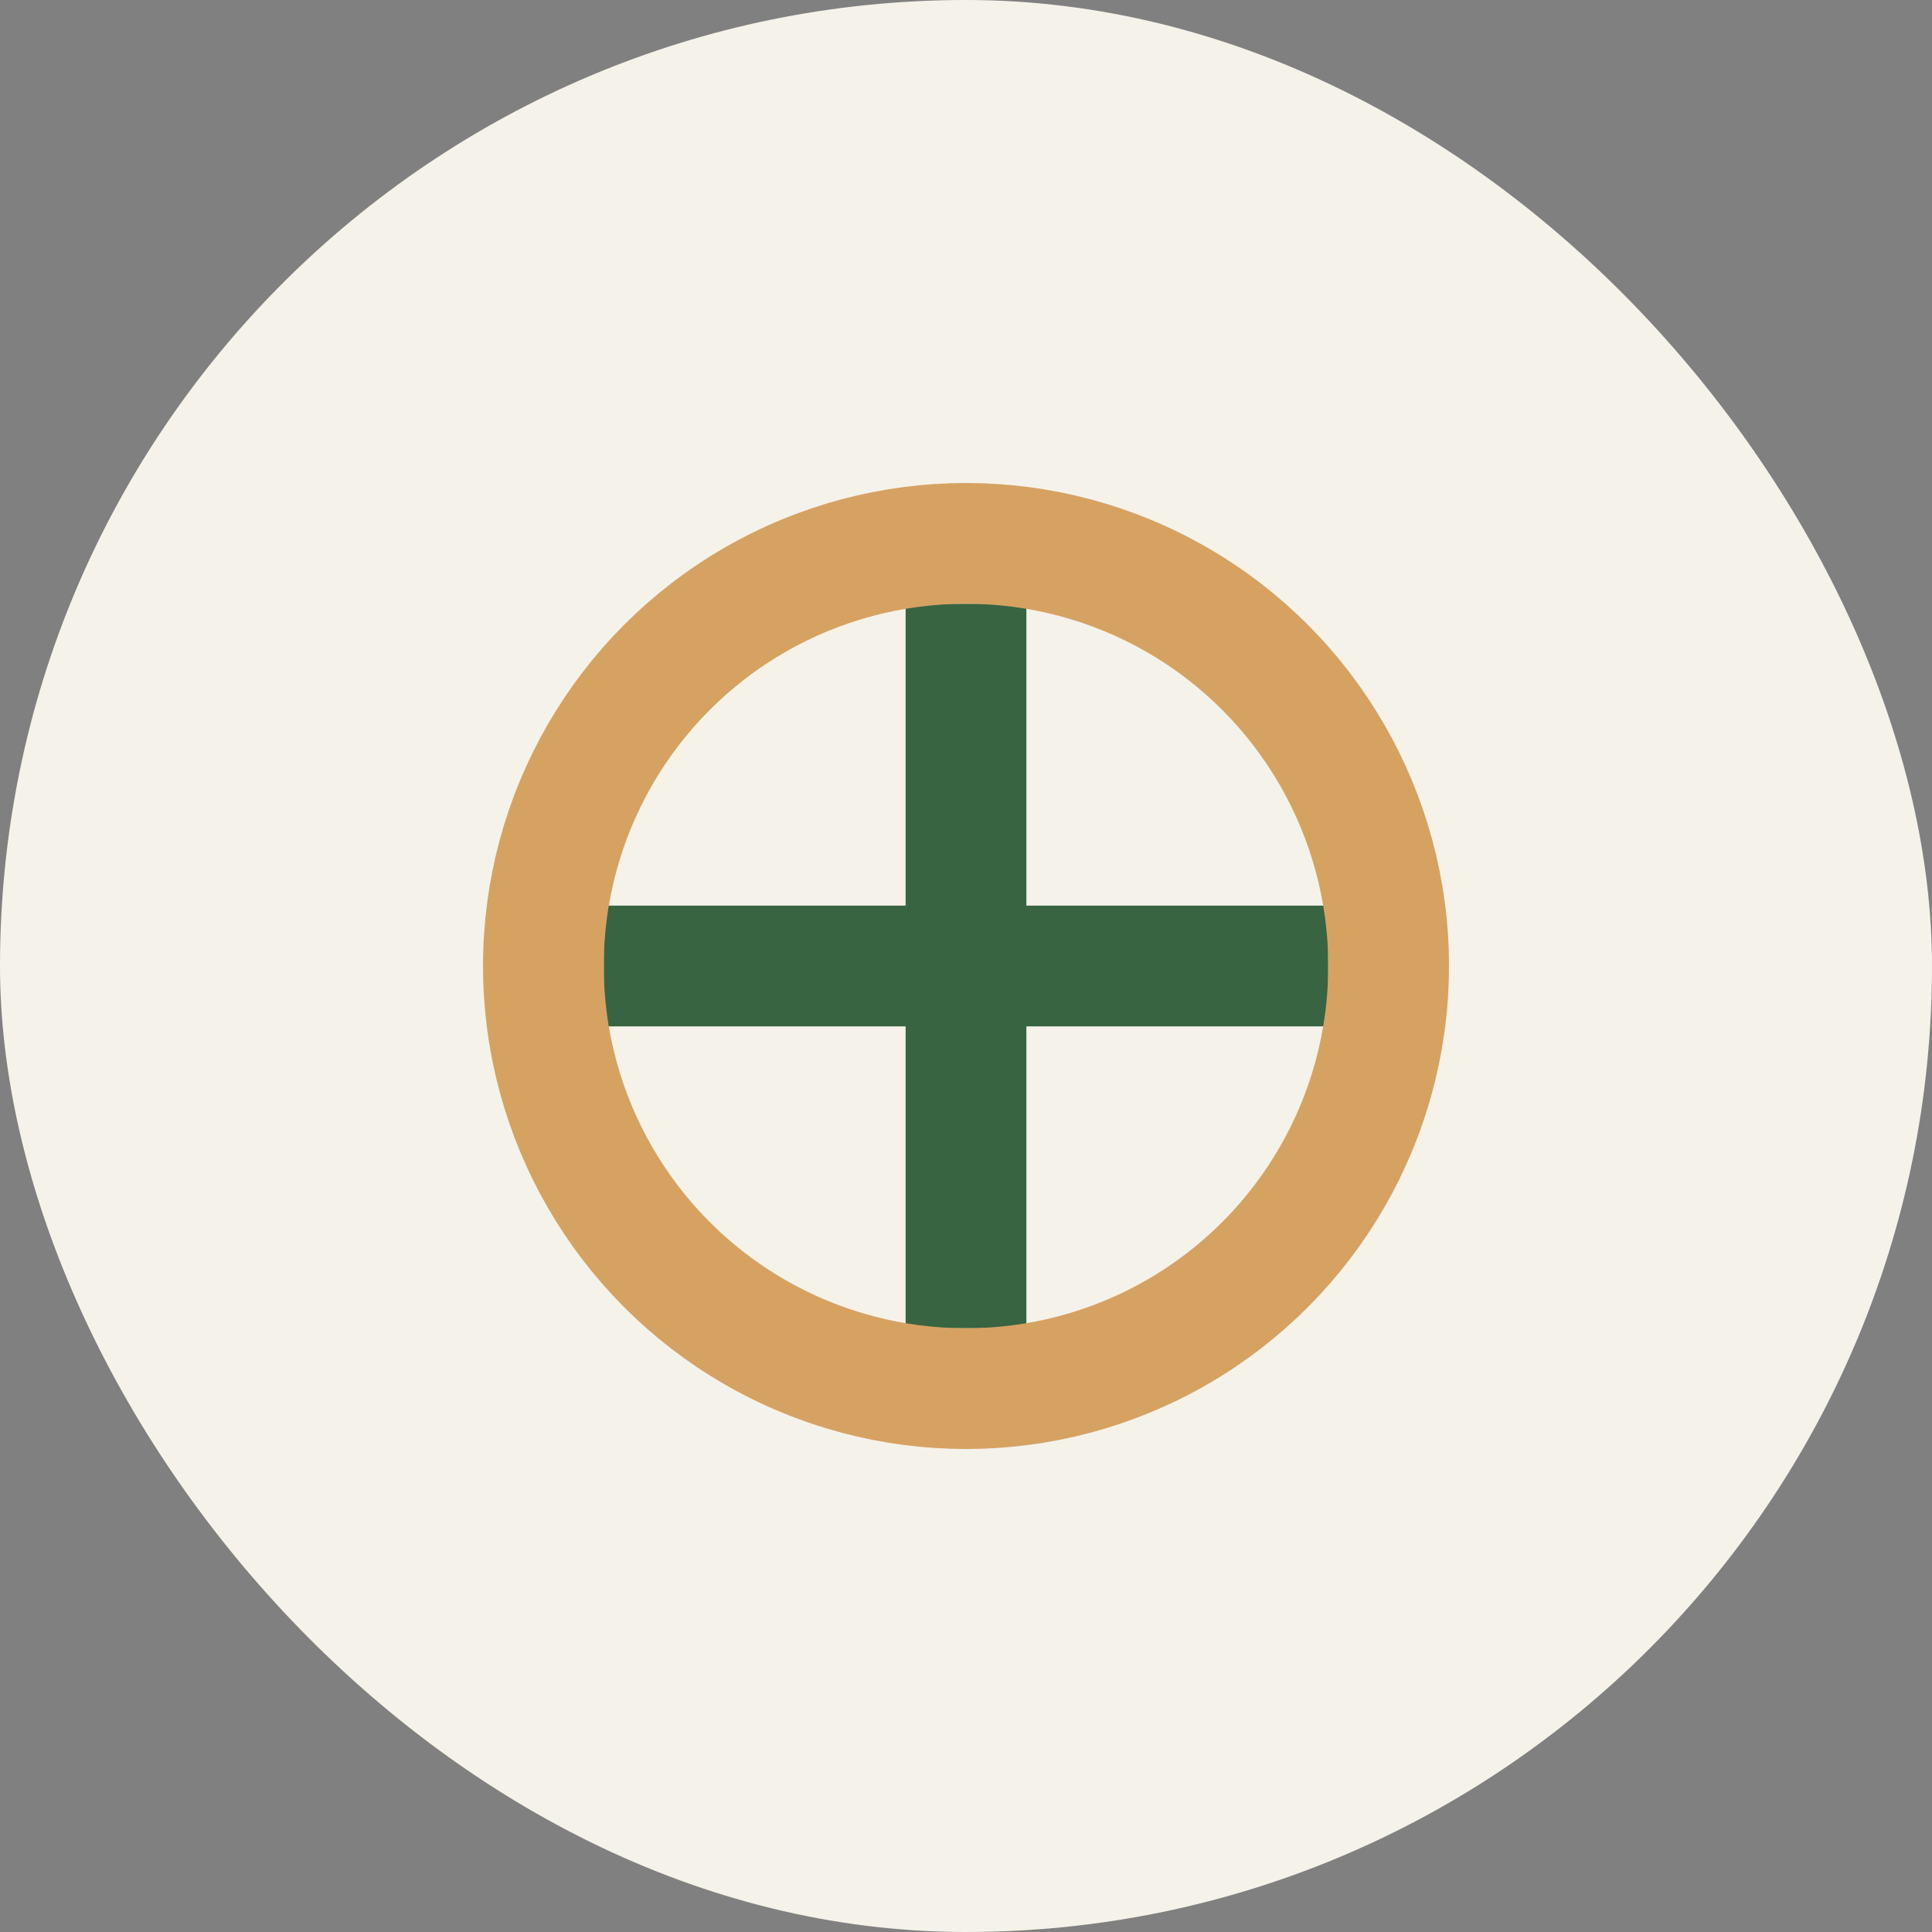
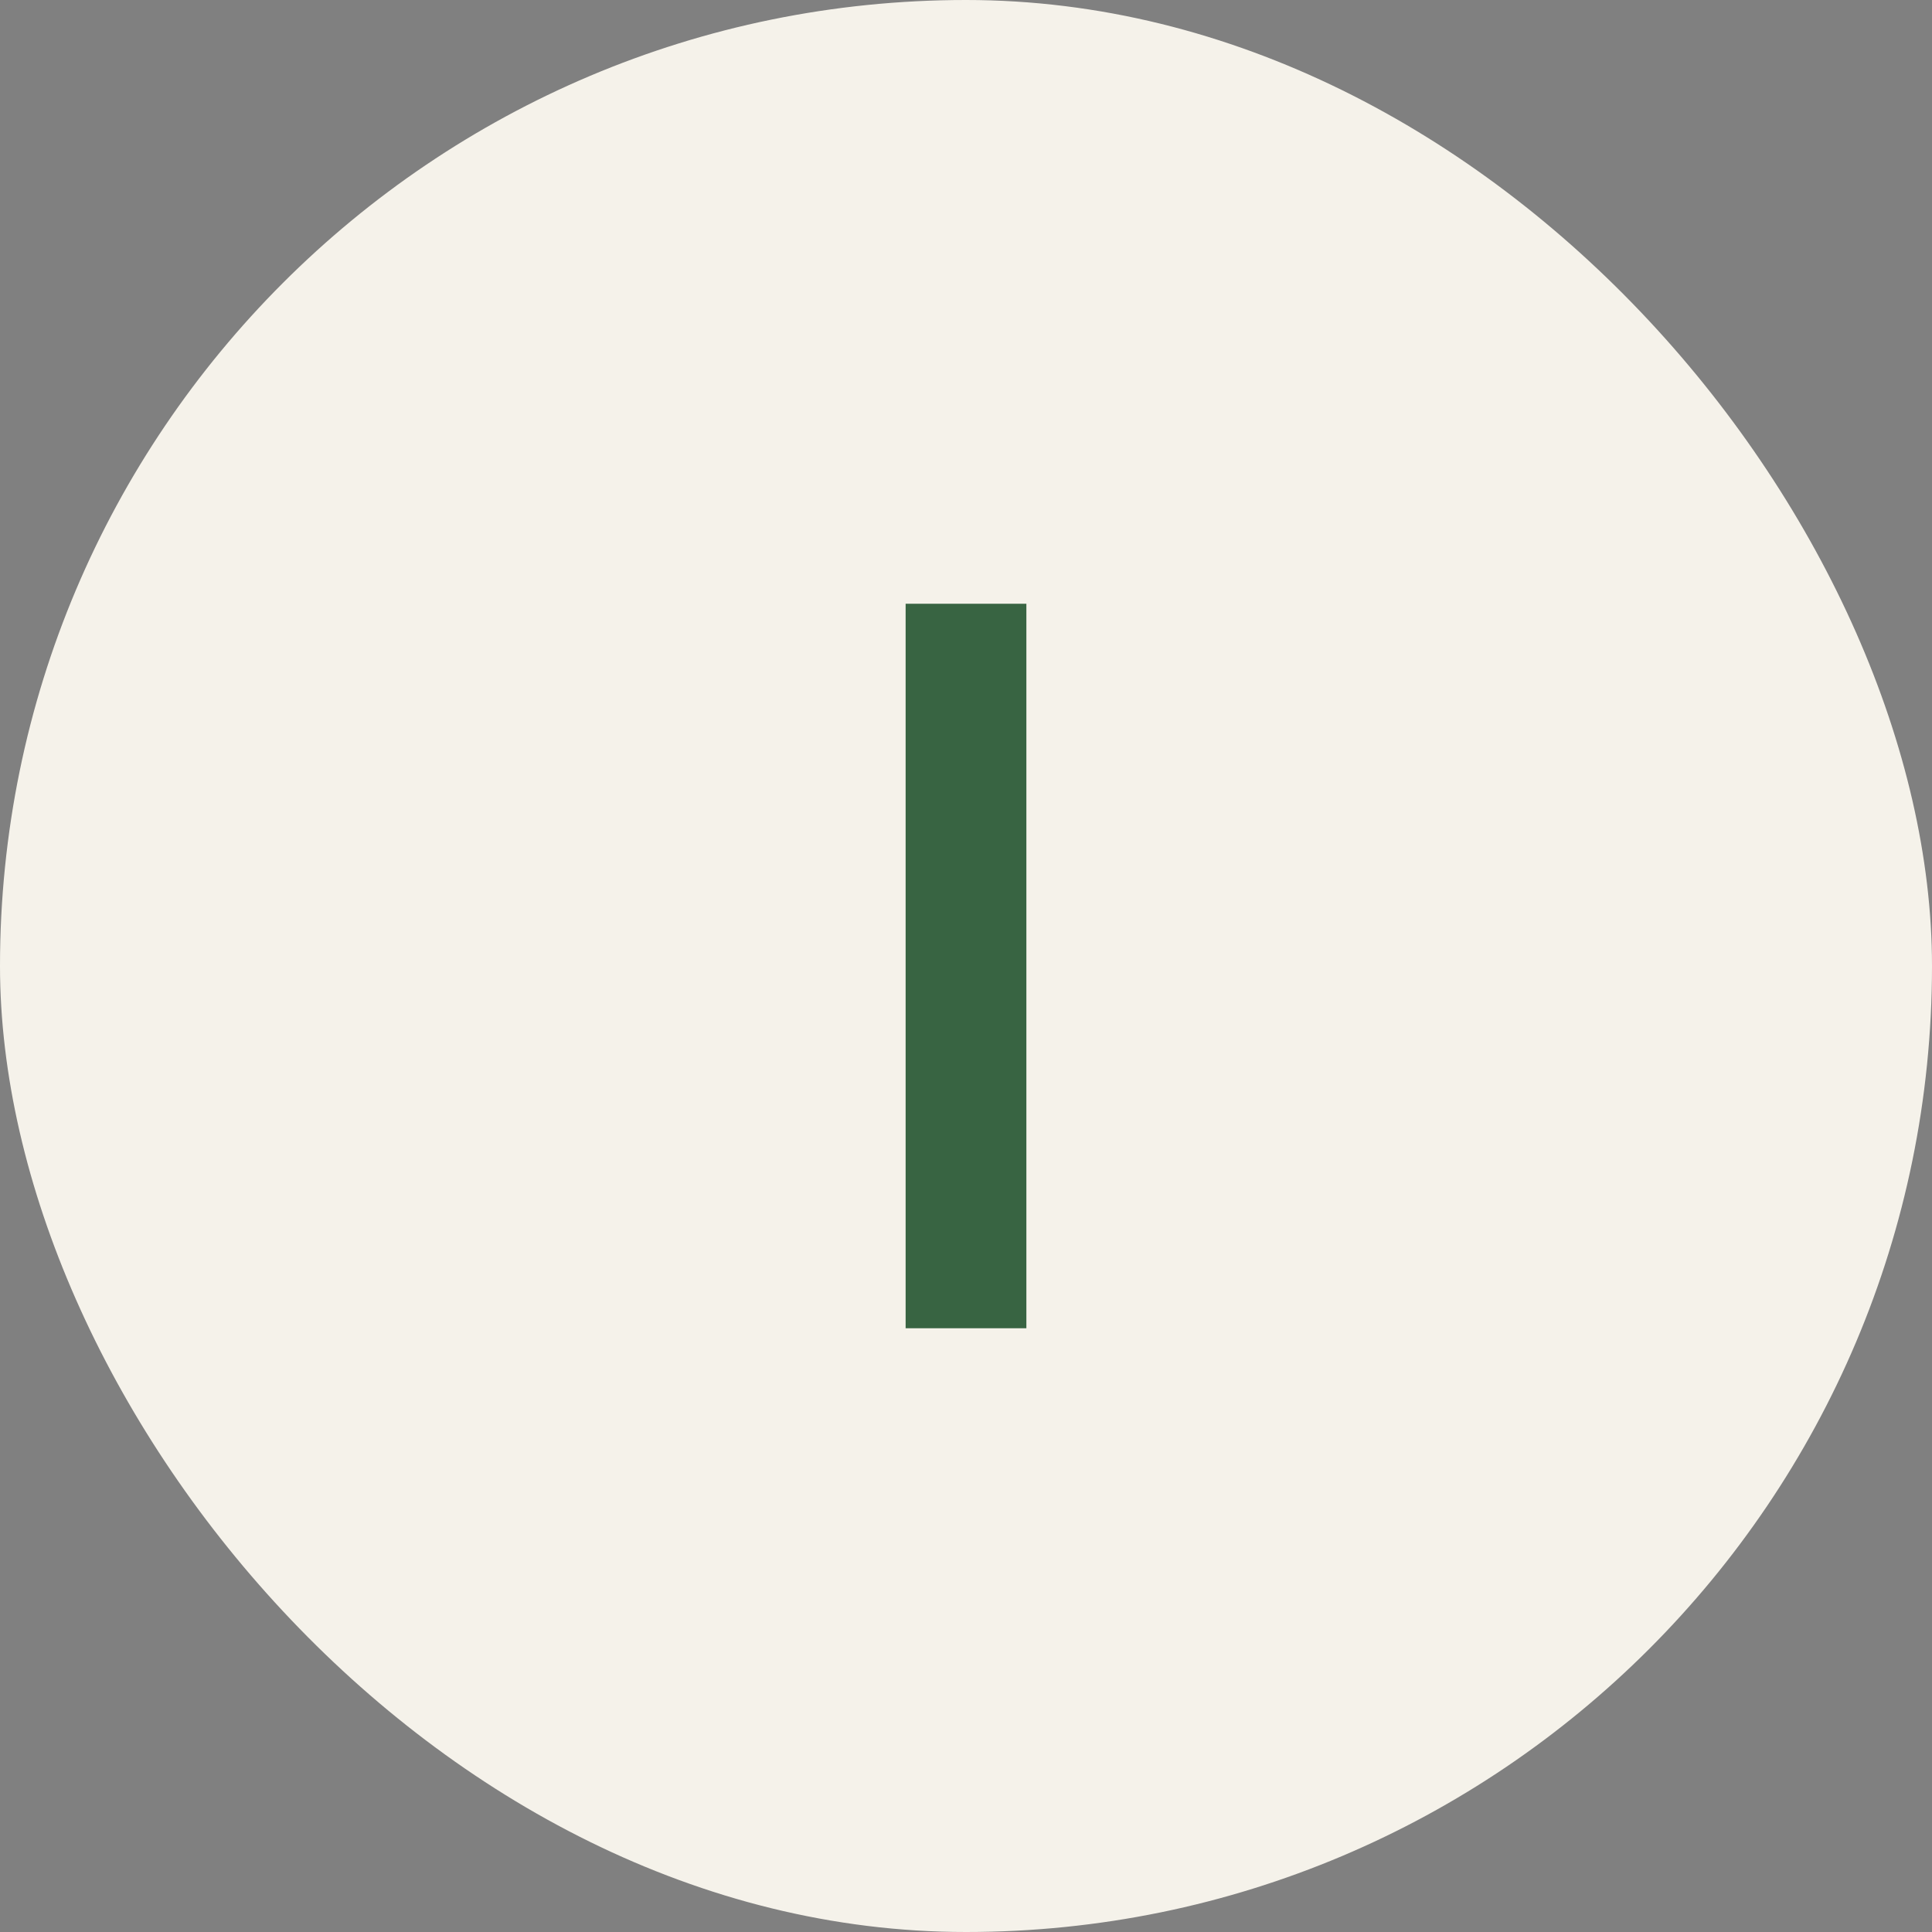
<svg xmlns="http://www.w3.org/2000/svg" width="32" height="32" viewBox="0 0 32 32">
  <rect x="0" y="0" width="32" height="32" fill="#808080" stroke="none" />
  <rect width="32" height="32" rx="16" fill="#F5F2EA" />
-   <path d="M16 10v12M10 16h12" stroke="#386442" stroke-width="2" />
-   <circle cx="16" cy="16" r="7" fill="none" stroke="#D6A262" stroke-width="2" />
+   <path d="M16 10v12M10 16" stroke="#386442" stroke-width="2" />
</svg>